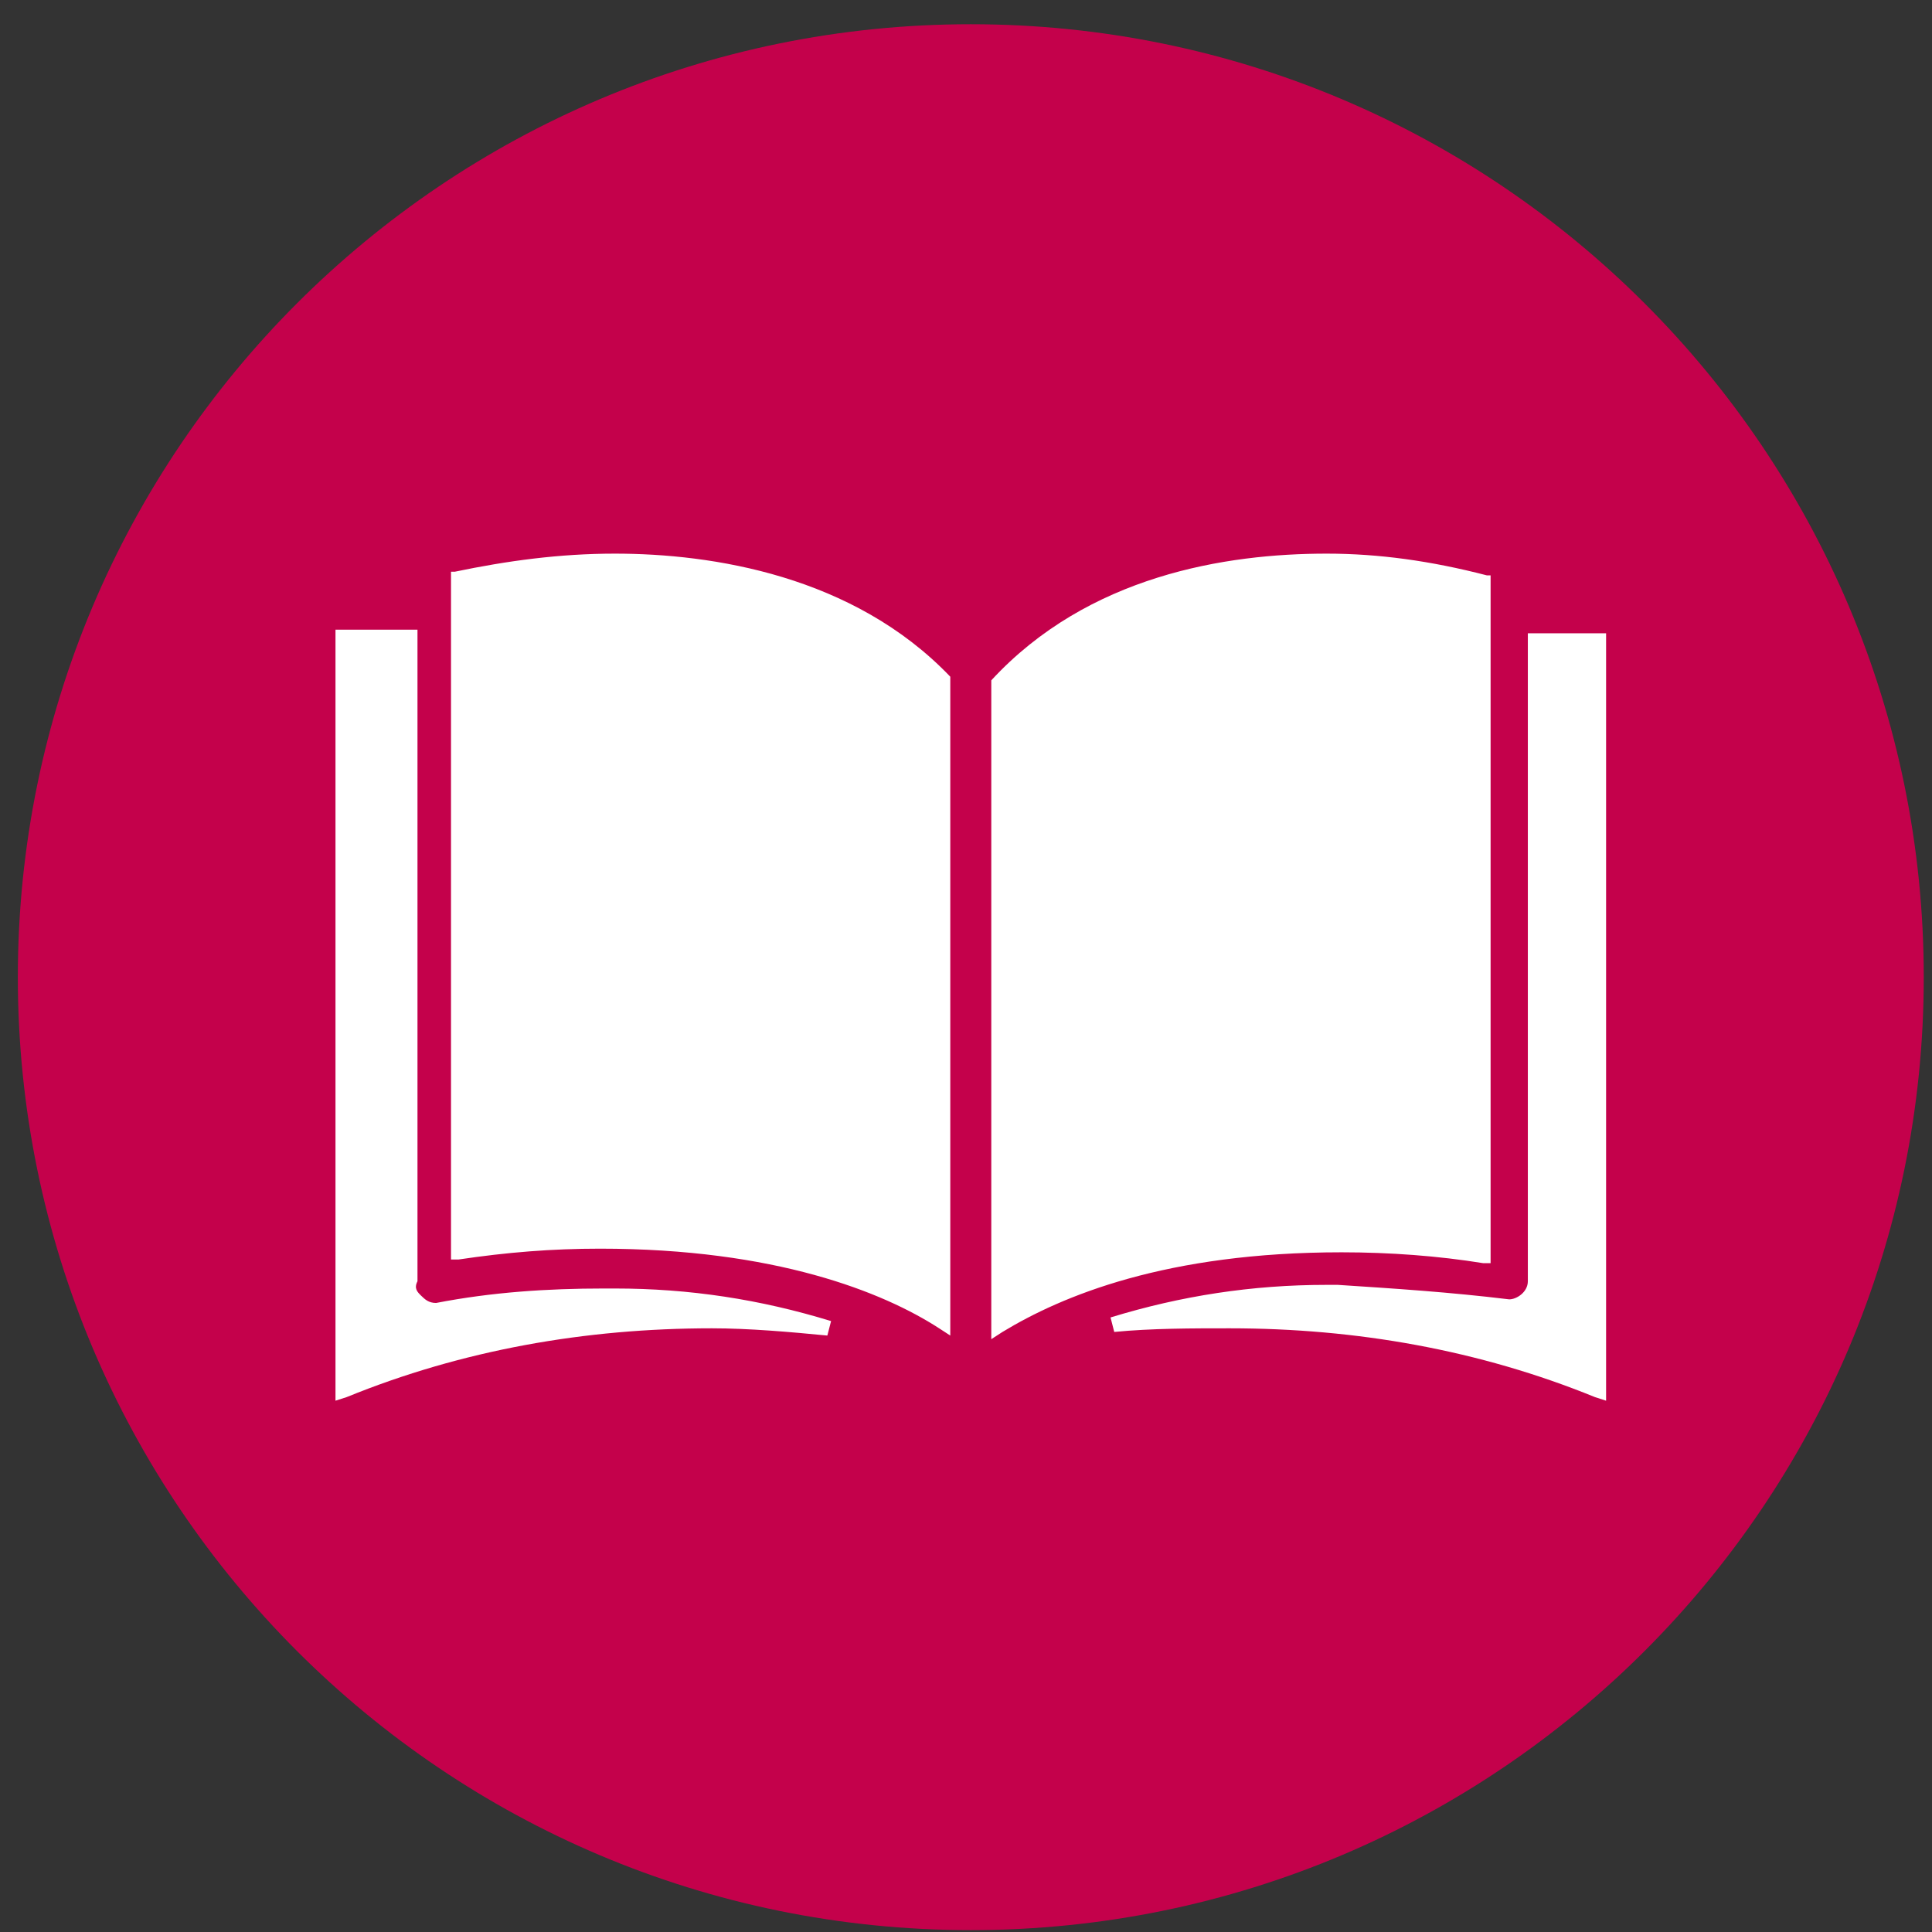
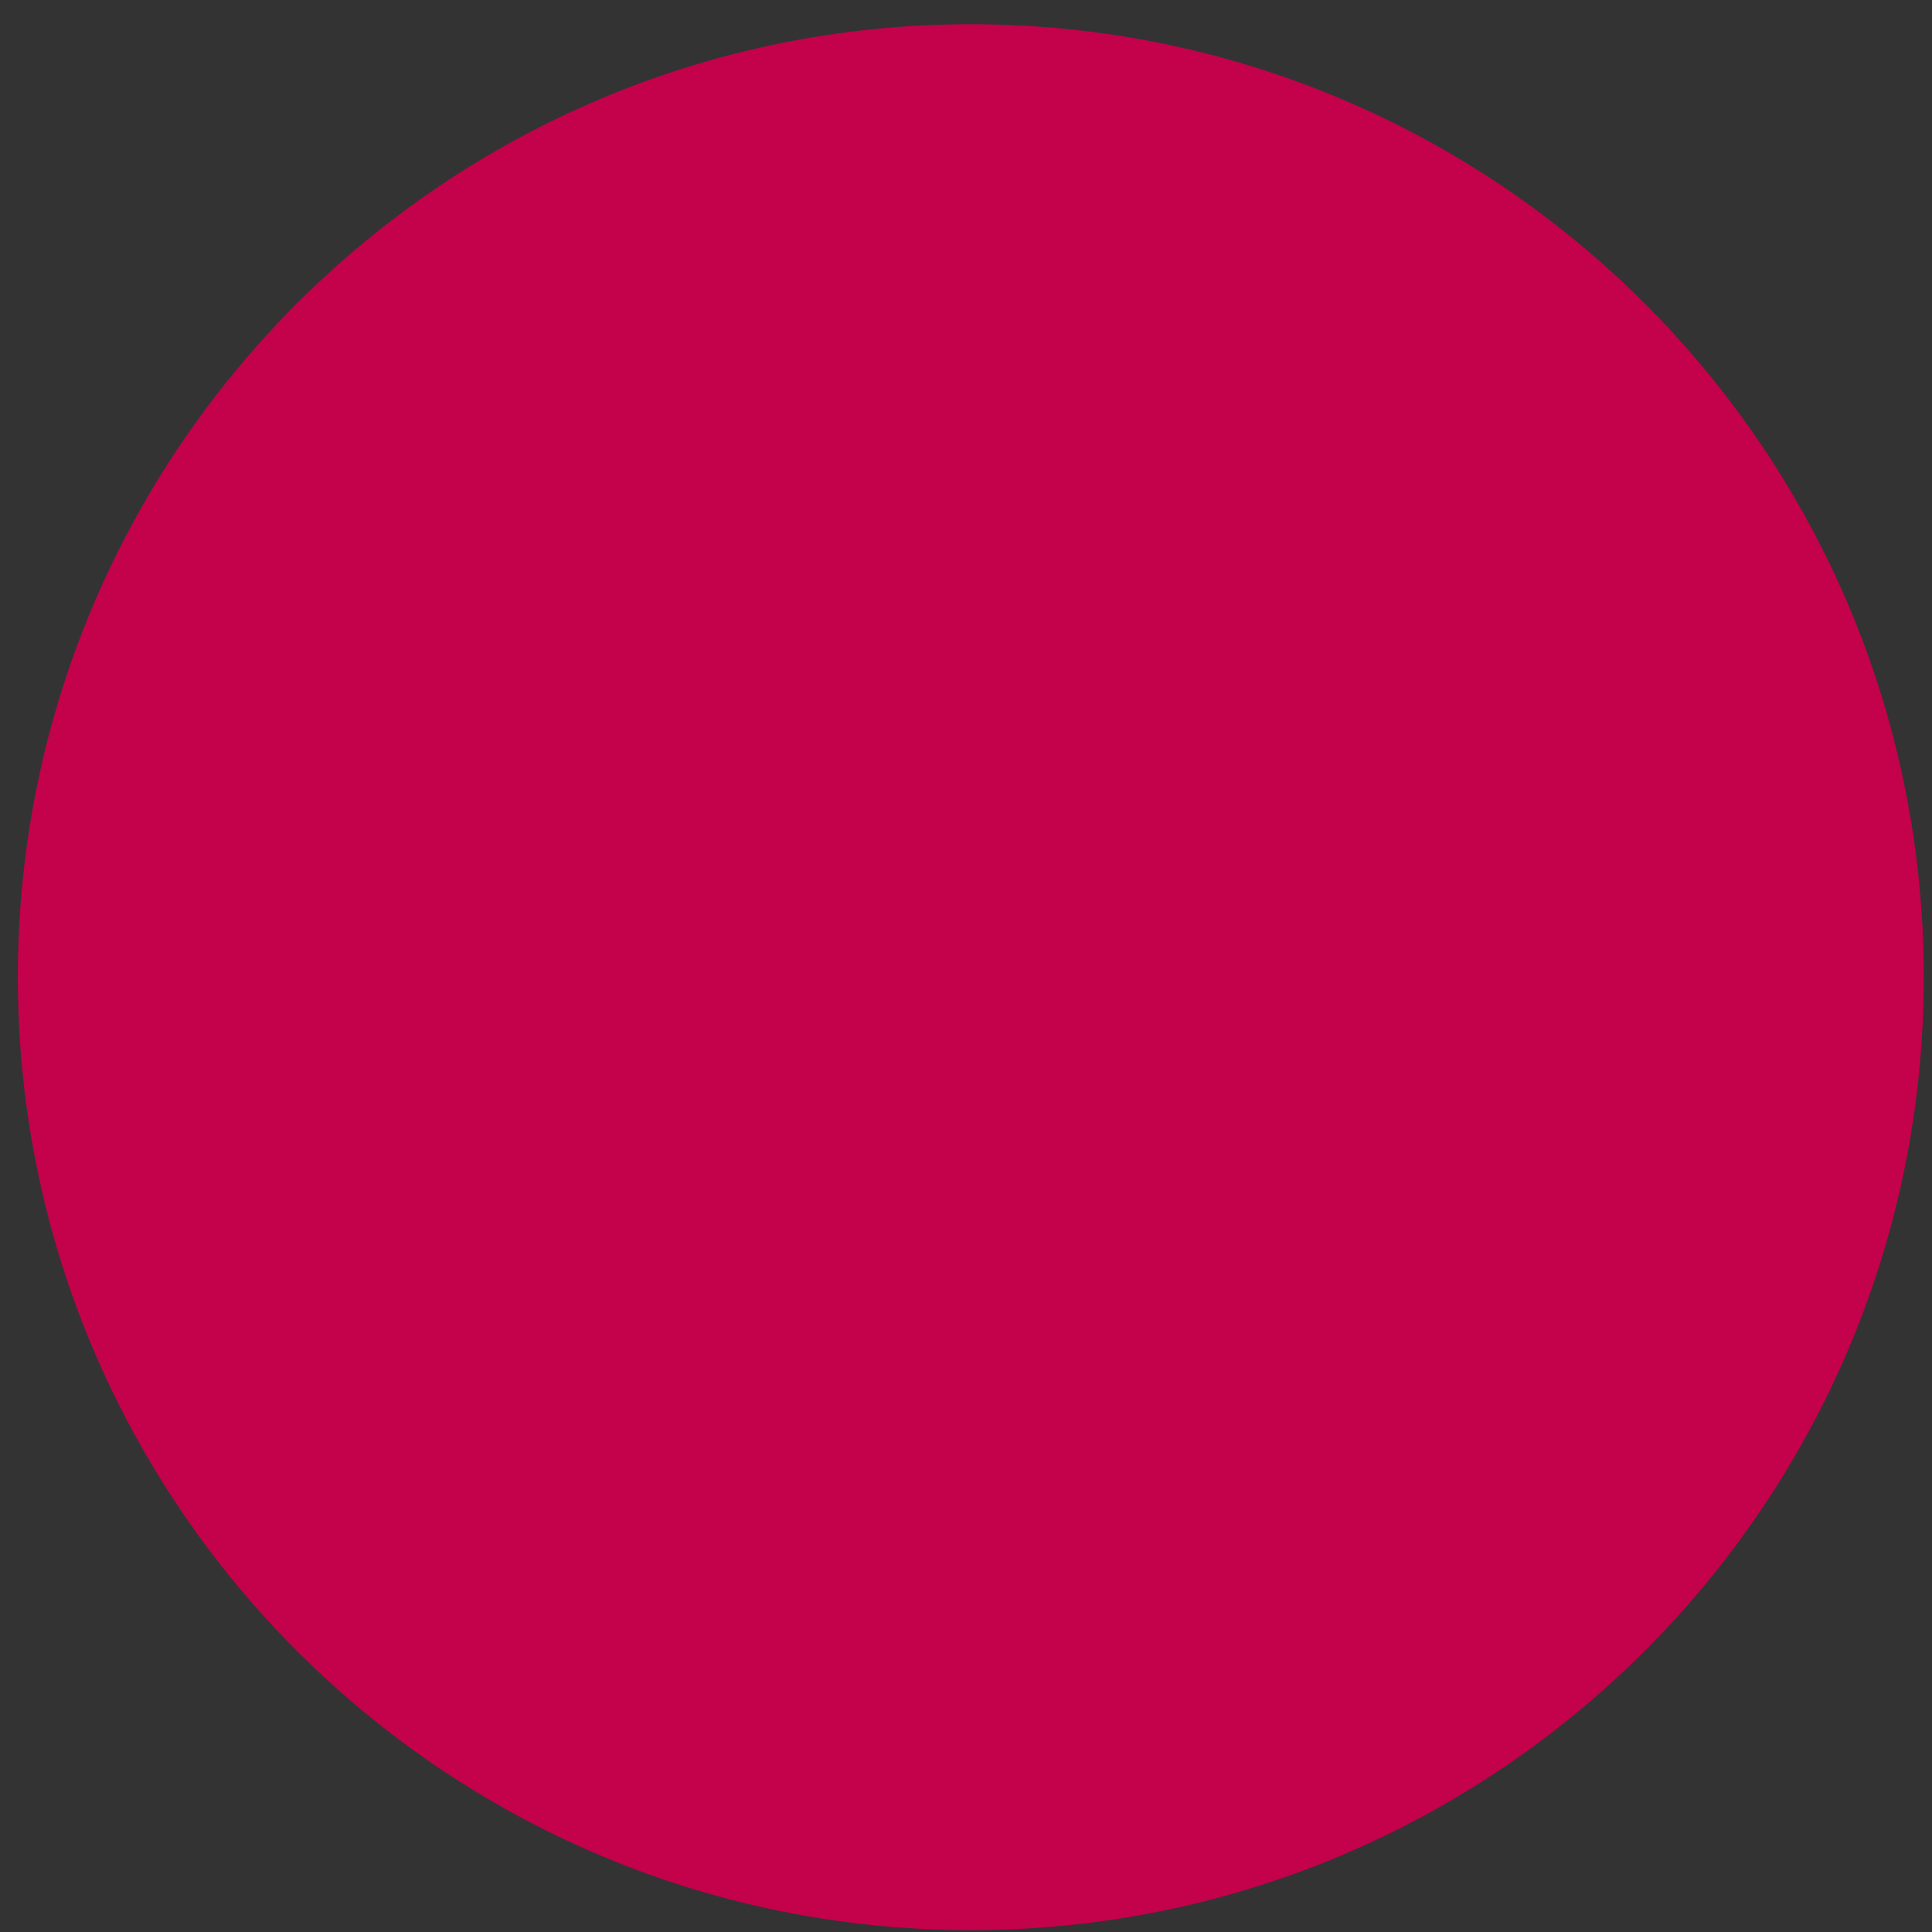
<svg xmlns="http://www.w3.org/2000/svg" width="68" height="68" viewBox="0 0 68 68" fill="none">
  <rect x="0" y="0" width="68" height="68" fill="#333333" stroke="none" />
  <path d="M34.169 67.934C52.692 67.934 67.71 52.917 67.71 34.393C67.71 15.87 52.692 0.853 34.169 0.853C15.646 0.853 0.628 15.87 0.628 34.393C0.628 52.917 15.646 67.934 34.169 67.934Z" fill="#C4014B" />
  <g clip-path="url(#clip0)">
    <path d="M11.808 49.3L12.202 49.173C16.267 47.517 20.595 46.752 25.054 46.752C26.366 46.752 27.808 46.88 29.12 47.007L29.251 46.498C26.759 45.733 24.267 45.351 21.644 45.351H21.251C19.284 45.351 17.317 45.478 15.349 45.86C15.087 45.86 14.956 45.733 14.825 45.606C14.694 45.478 14.562 45.351 14.694 45.096V22.162H11.808V49.3ZM43.283 46.752C47.742 46.752 52.07 47.517 56.136 49.173L56.529 49.3V22.29H53.775V45.096C53.775 45.478 53.382 45.733 53.12 45.733C51.021 45.478 49.054 45.351 47.087 45.223H46.693C44.07 45.223 41.579 45.606 39.087 46.37L39.218 46.88C40.529 46.752 41.972 46.752 43.283 46.752ZM21.12 43.949C27.284 43.949 31.087 45.478 33.054 46.752L33.447 47.007V23.946V23.818C30.038 20.251 25.054 19.486 21.644 19.486C19.677 19.486 17.841 19.741 16.005 20.123H15.874V44.331H16.136C17.841 44.077 19.415 43.949 21.12 43.949ZM46.693 19.486C43.152 19.486 38.3 20.251 34.89 23.946V24.073V47.135L35.284 46.88C37.382 45.606 41.054 44.077 47.218 44.077C48.923 44.077 50.628 44.204 52.202 44.459H52.464V20.251H52.333C50.365 19.741 48.529 19.486 46.693 19.486Z" fill="white" />
  </g>
  <defs>
    <clipPath id="clip0">
-       <rect width="44.721" height="29.814" fill="white" transform="translate(11.808 19.486)" />
-     </clipPath>
+       </clipPath>
  </defs>
</svg>